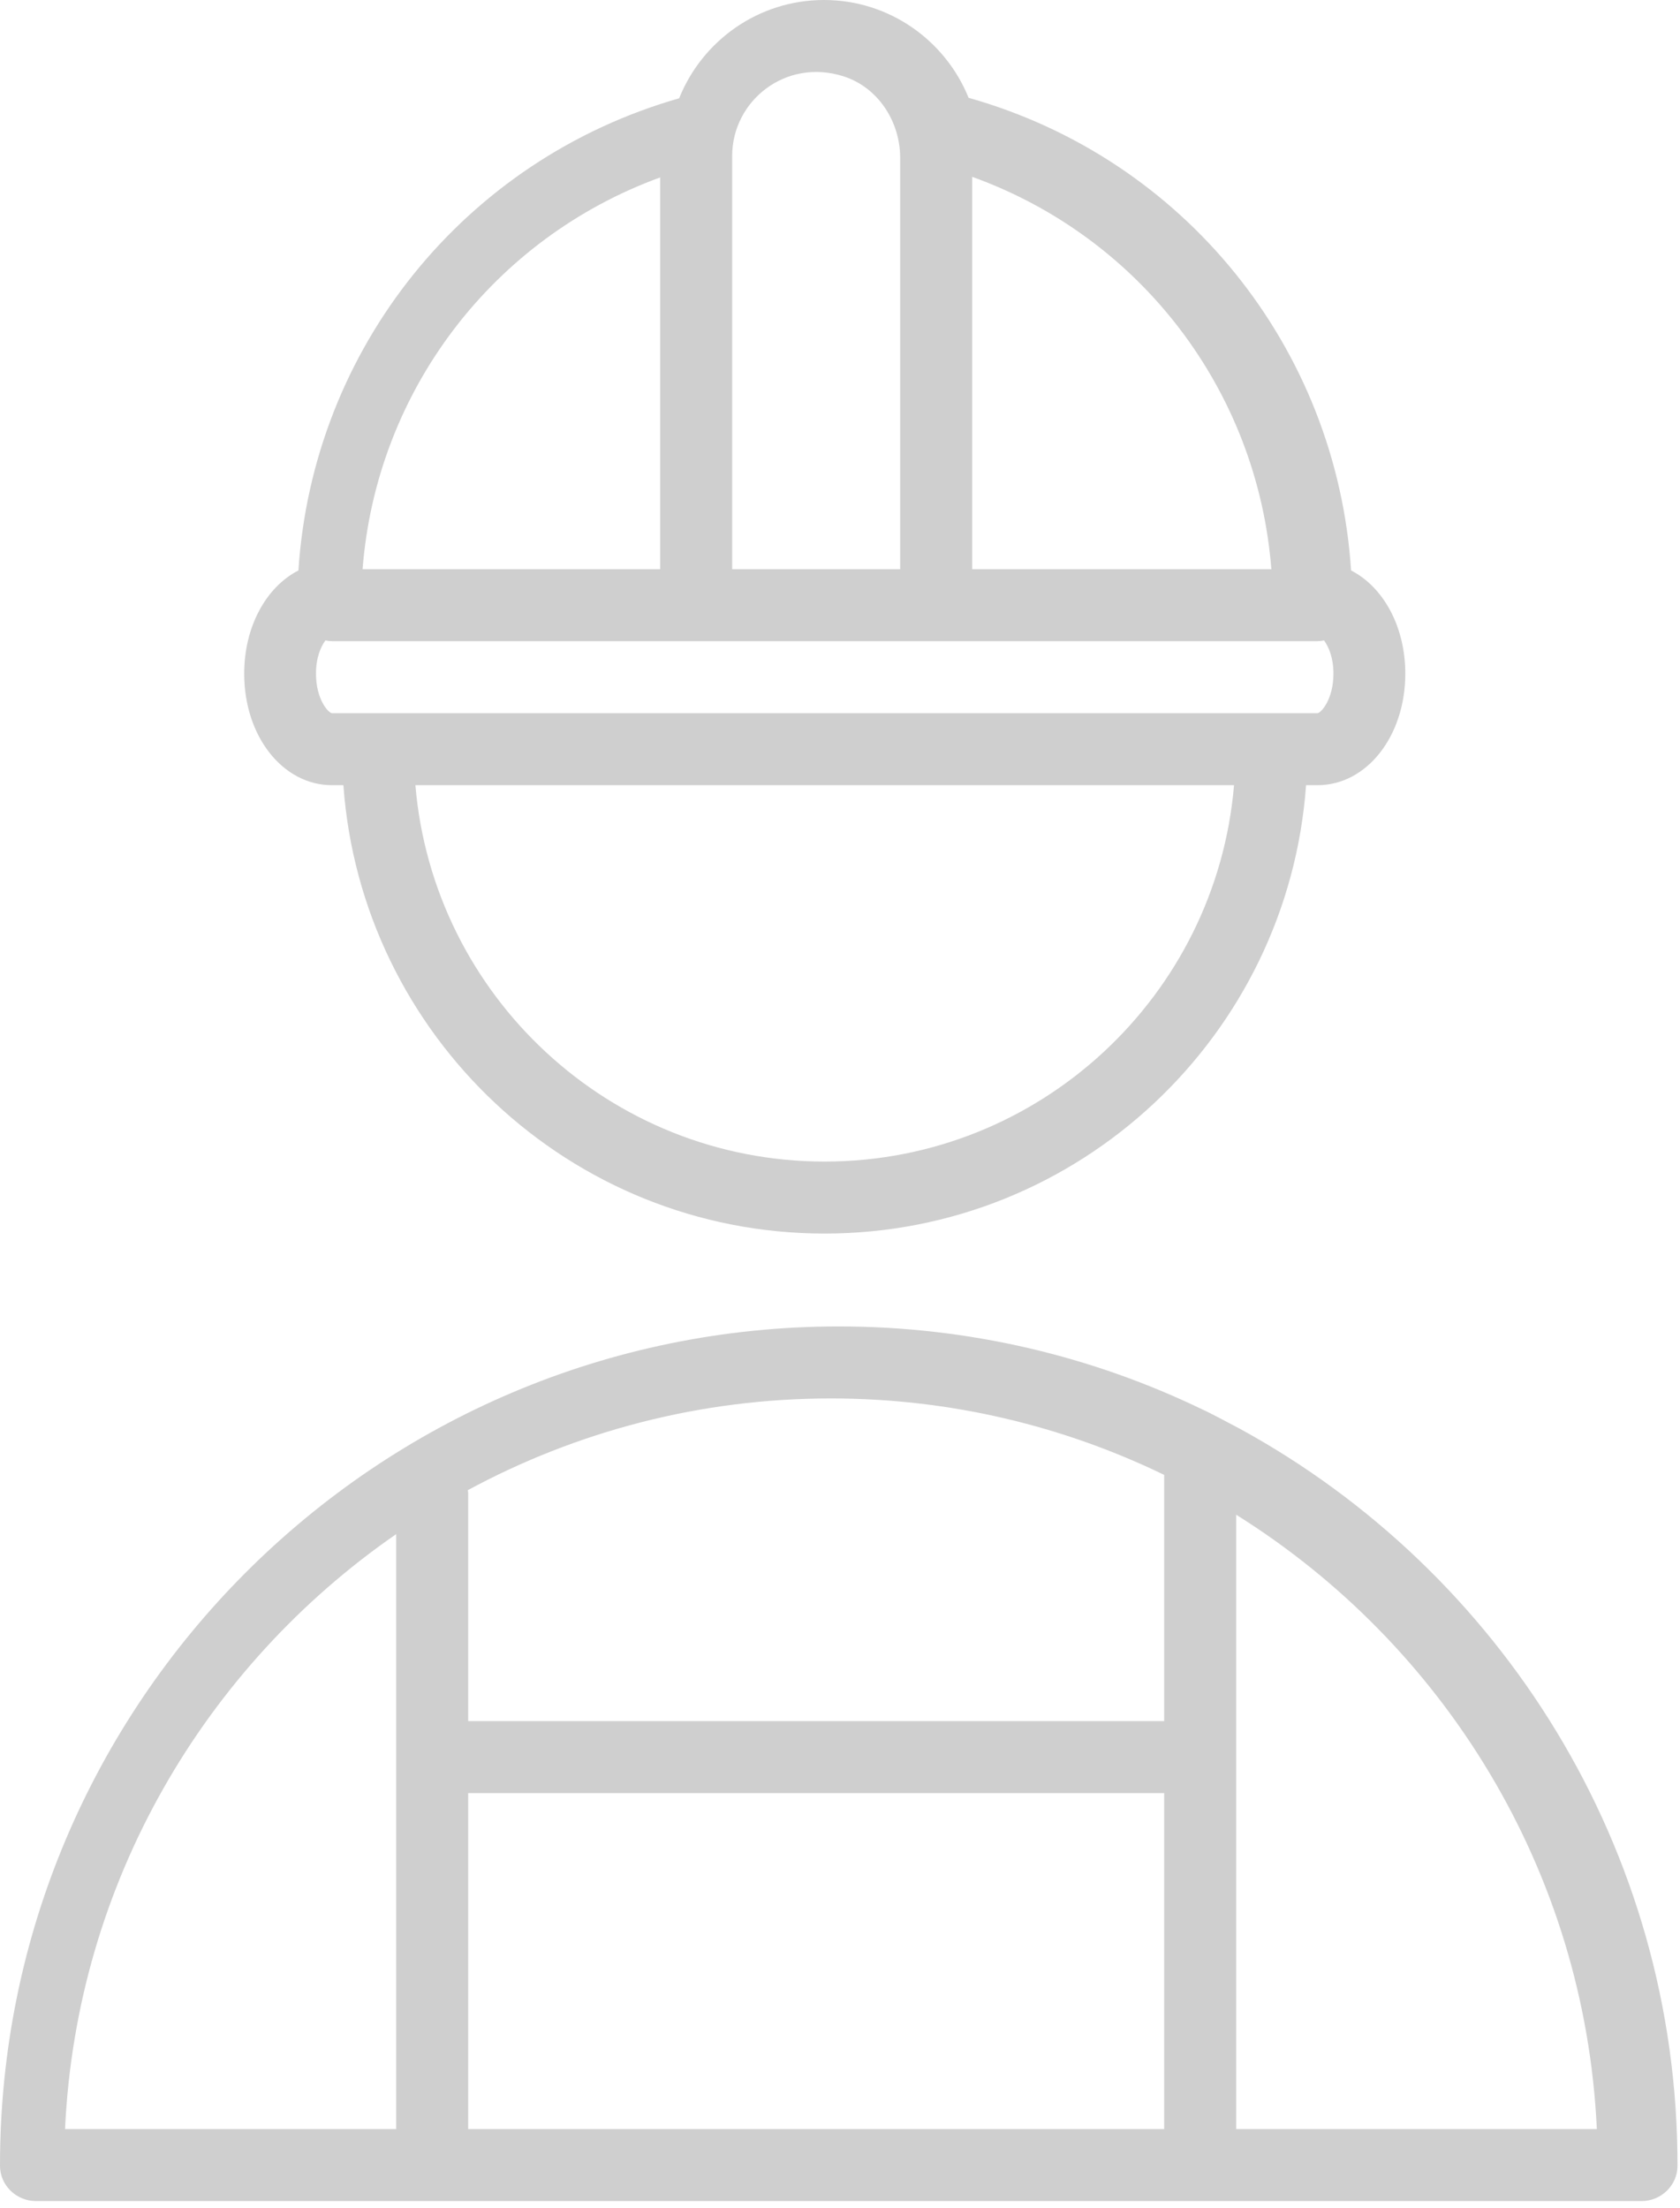
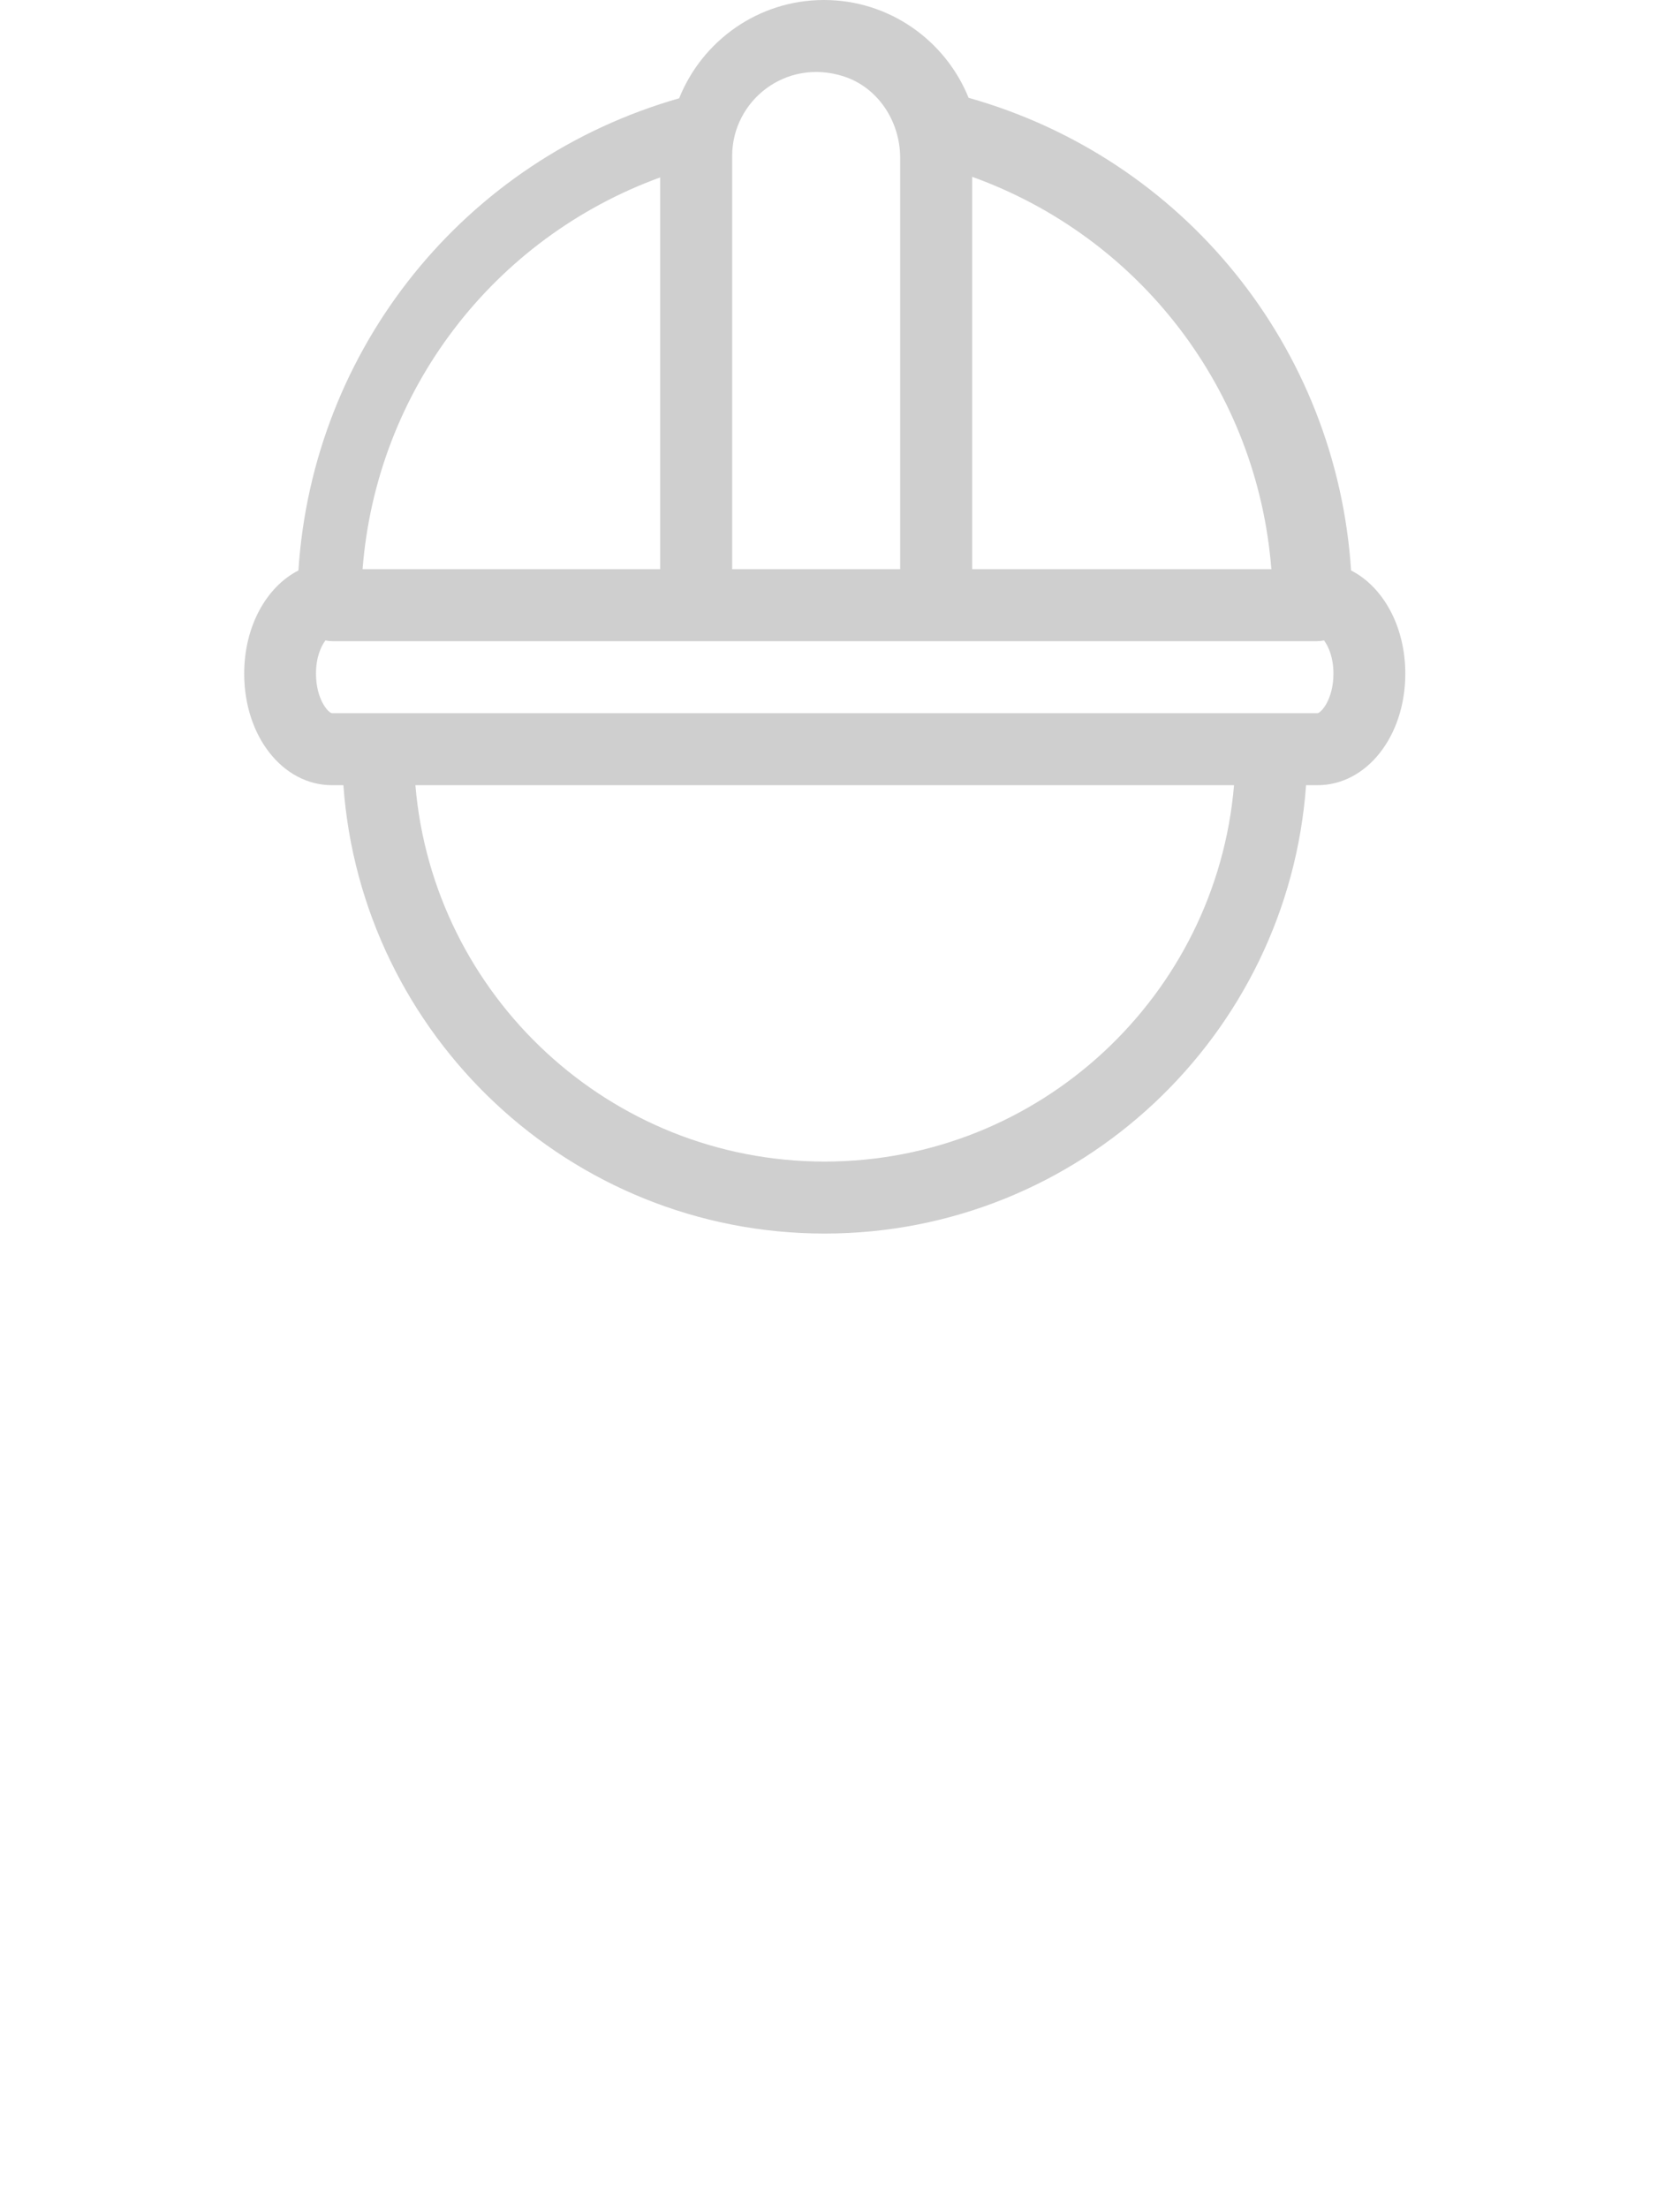
<svg xmlns="http://www.w3.org/2000/svg" width="70" height="92" viewBox="0 0 70 92" fill="none">
-   <path d="M51.659 59.536C51.143 59.262 50.314 58.822 50.117 58.741C45.526 56.52 40.379 55.273 34.947 55.273C15.666 55.273 -0.017 70.967 1.38077e-05 90.251C0.001 91.067 0.684 91.719 1.5 91.719H68.396C69.212 91.719 69.895 91.067 69.896 90.251C69.906 77.017 62.523 65.477 51.659 59.536ZM19.507 74.719H48.507V88.719H19.507V74.719ZM48.507 61.459V71.719H19.507V62.219C19.507 62.176 19.498 62.136 19.494 62.094C24 59.66 29.151 58.273 34.622 58.273C39.597 58.273 44.306 59.423 48.507 61.459ZM16.507 63.928V88.719H2.71C3.188 78.446 8.546 69.431 16.507 63.928ZM51.507 88.719V63.119C60.145 68.52 66.034 77.925 66.535 88.719H51.507Z" fill="#CFCFCF" />
  <path d="M13.832 32.719H14.308C15.055 43.144 23.75 51.403 34.359 51.403C44.972 51.403 53.671 43.144 54.419 32.719H54.895C56.947 32.719 58.554 30.678 58.554 28.072C58.554 26.1 57.632 24.456 56.295 23.771C55.691 14.491 49.345 6.611 40.358 4.075C39.394 1.69 37.058 0 34.332 0C31.598 0 29.257 1.7 28.298 4.096C19.35 6.655 13.036 14.517 12.434 23.771C11.097 24.456 10.175 26.101 10.175 28.072C10.173 30.678 11.781 32.719 13.832 32.719ZM34.359 48.403C25.405 48.403 18.047 41.489 17.308 32.719H51.418C50.68 41.489 43.318 48.403 34.359 48.403ZM54.901 29.719H13.826C13.673 29.696 13.166 29.135 13.166 28.071C13.166 27.396 13.369 26.947 13.558 26.687C13.657 26.708 13.759 26.719 13.865 26.719H54.862C54.967 26.719 55.07 26.708 55.168 26.687C55.357 26.948 55.56 27.396 55.56 28.071C55.56 29.135 55.053 29.695 54.901 29.719ZM52.973 23.719H40.507V7.368C47.504 9.888 52.392 16.261 52.973 23.719ZM37.507 6.579V23.719H30.507V6.499C30.507 4.201 32.735 2.413 35.142 3.179C36.587 3.639 37.507 5.063 37.507 6.579ZM27.507 7.393V23.719H15.107C15.686 16.285 20.546 9.93 27.507 7.393Z" fill="#CFCFCF" />
</svg>